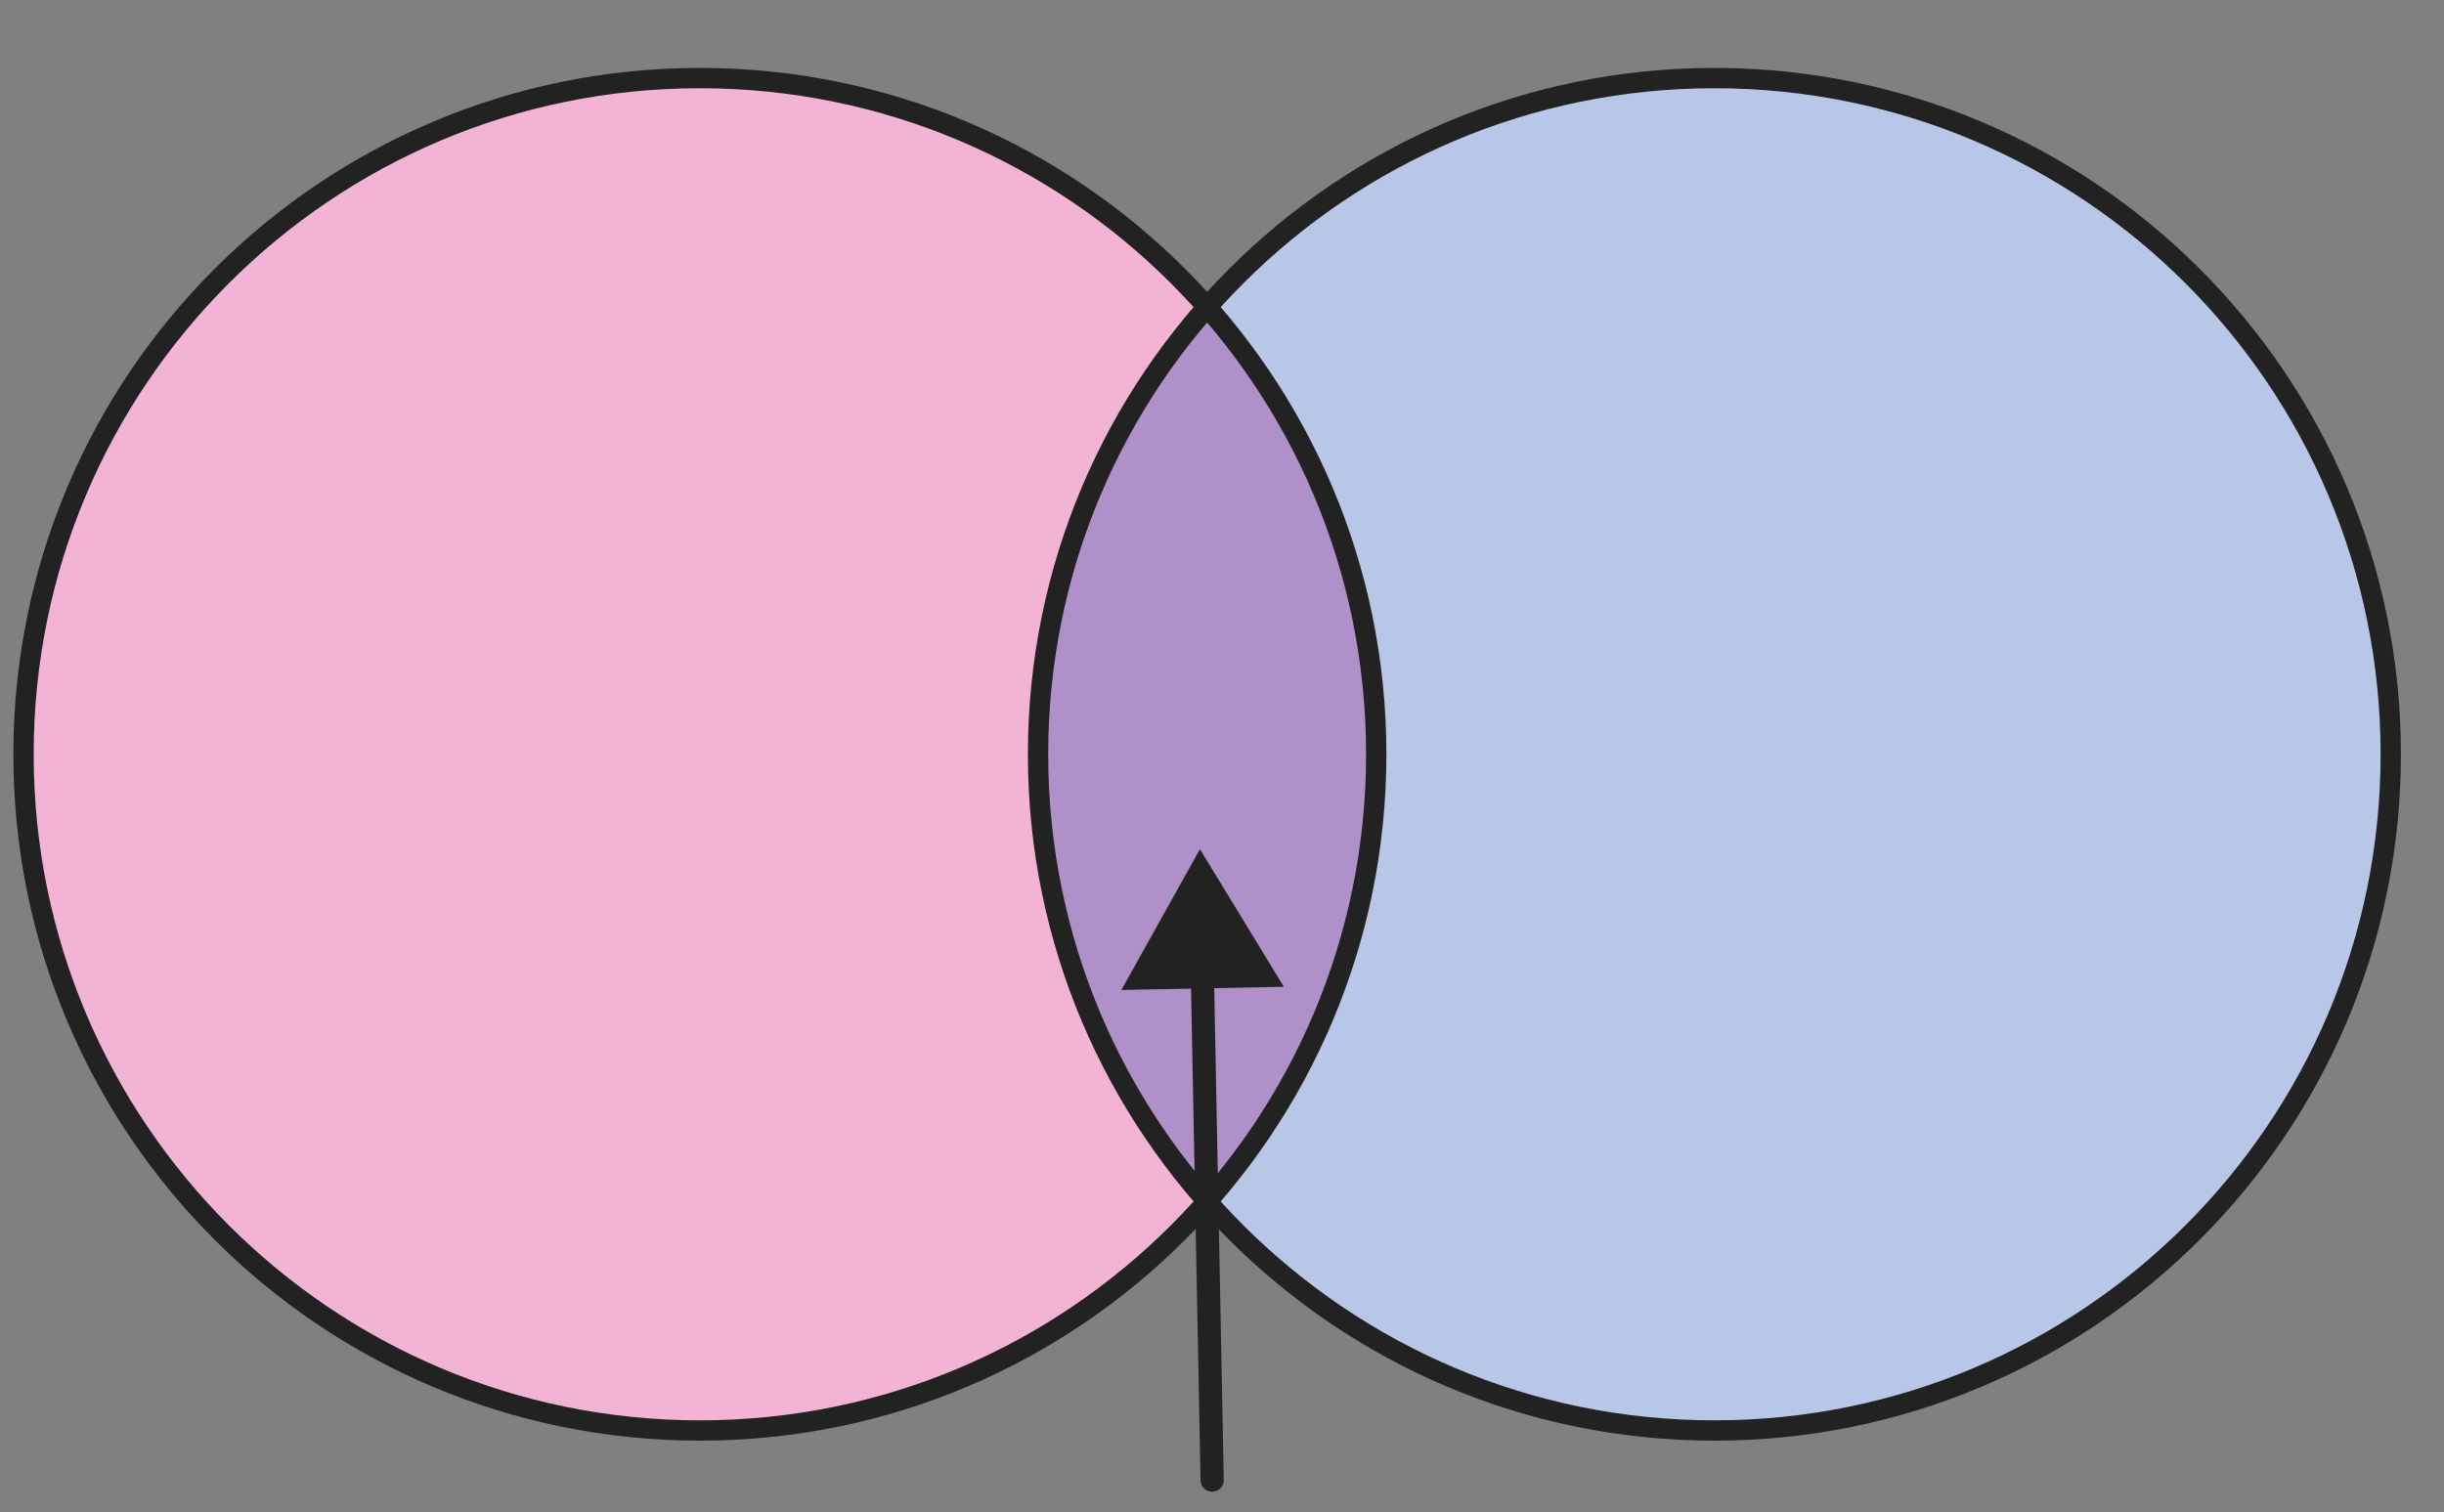
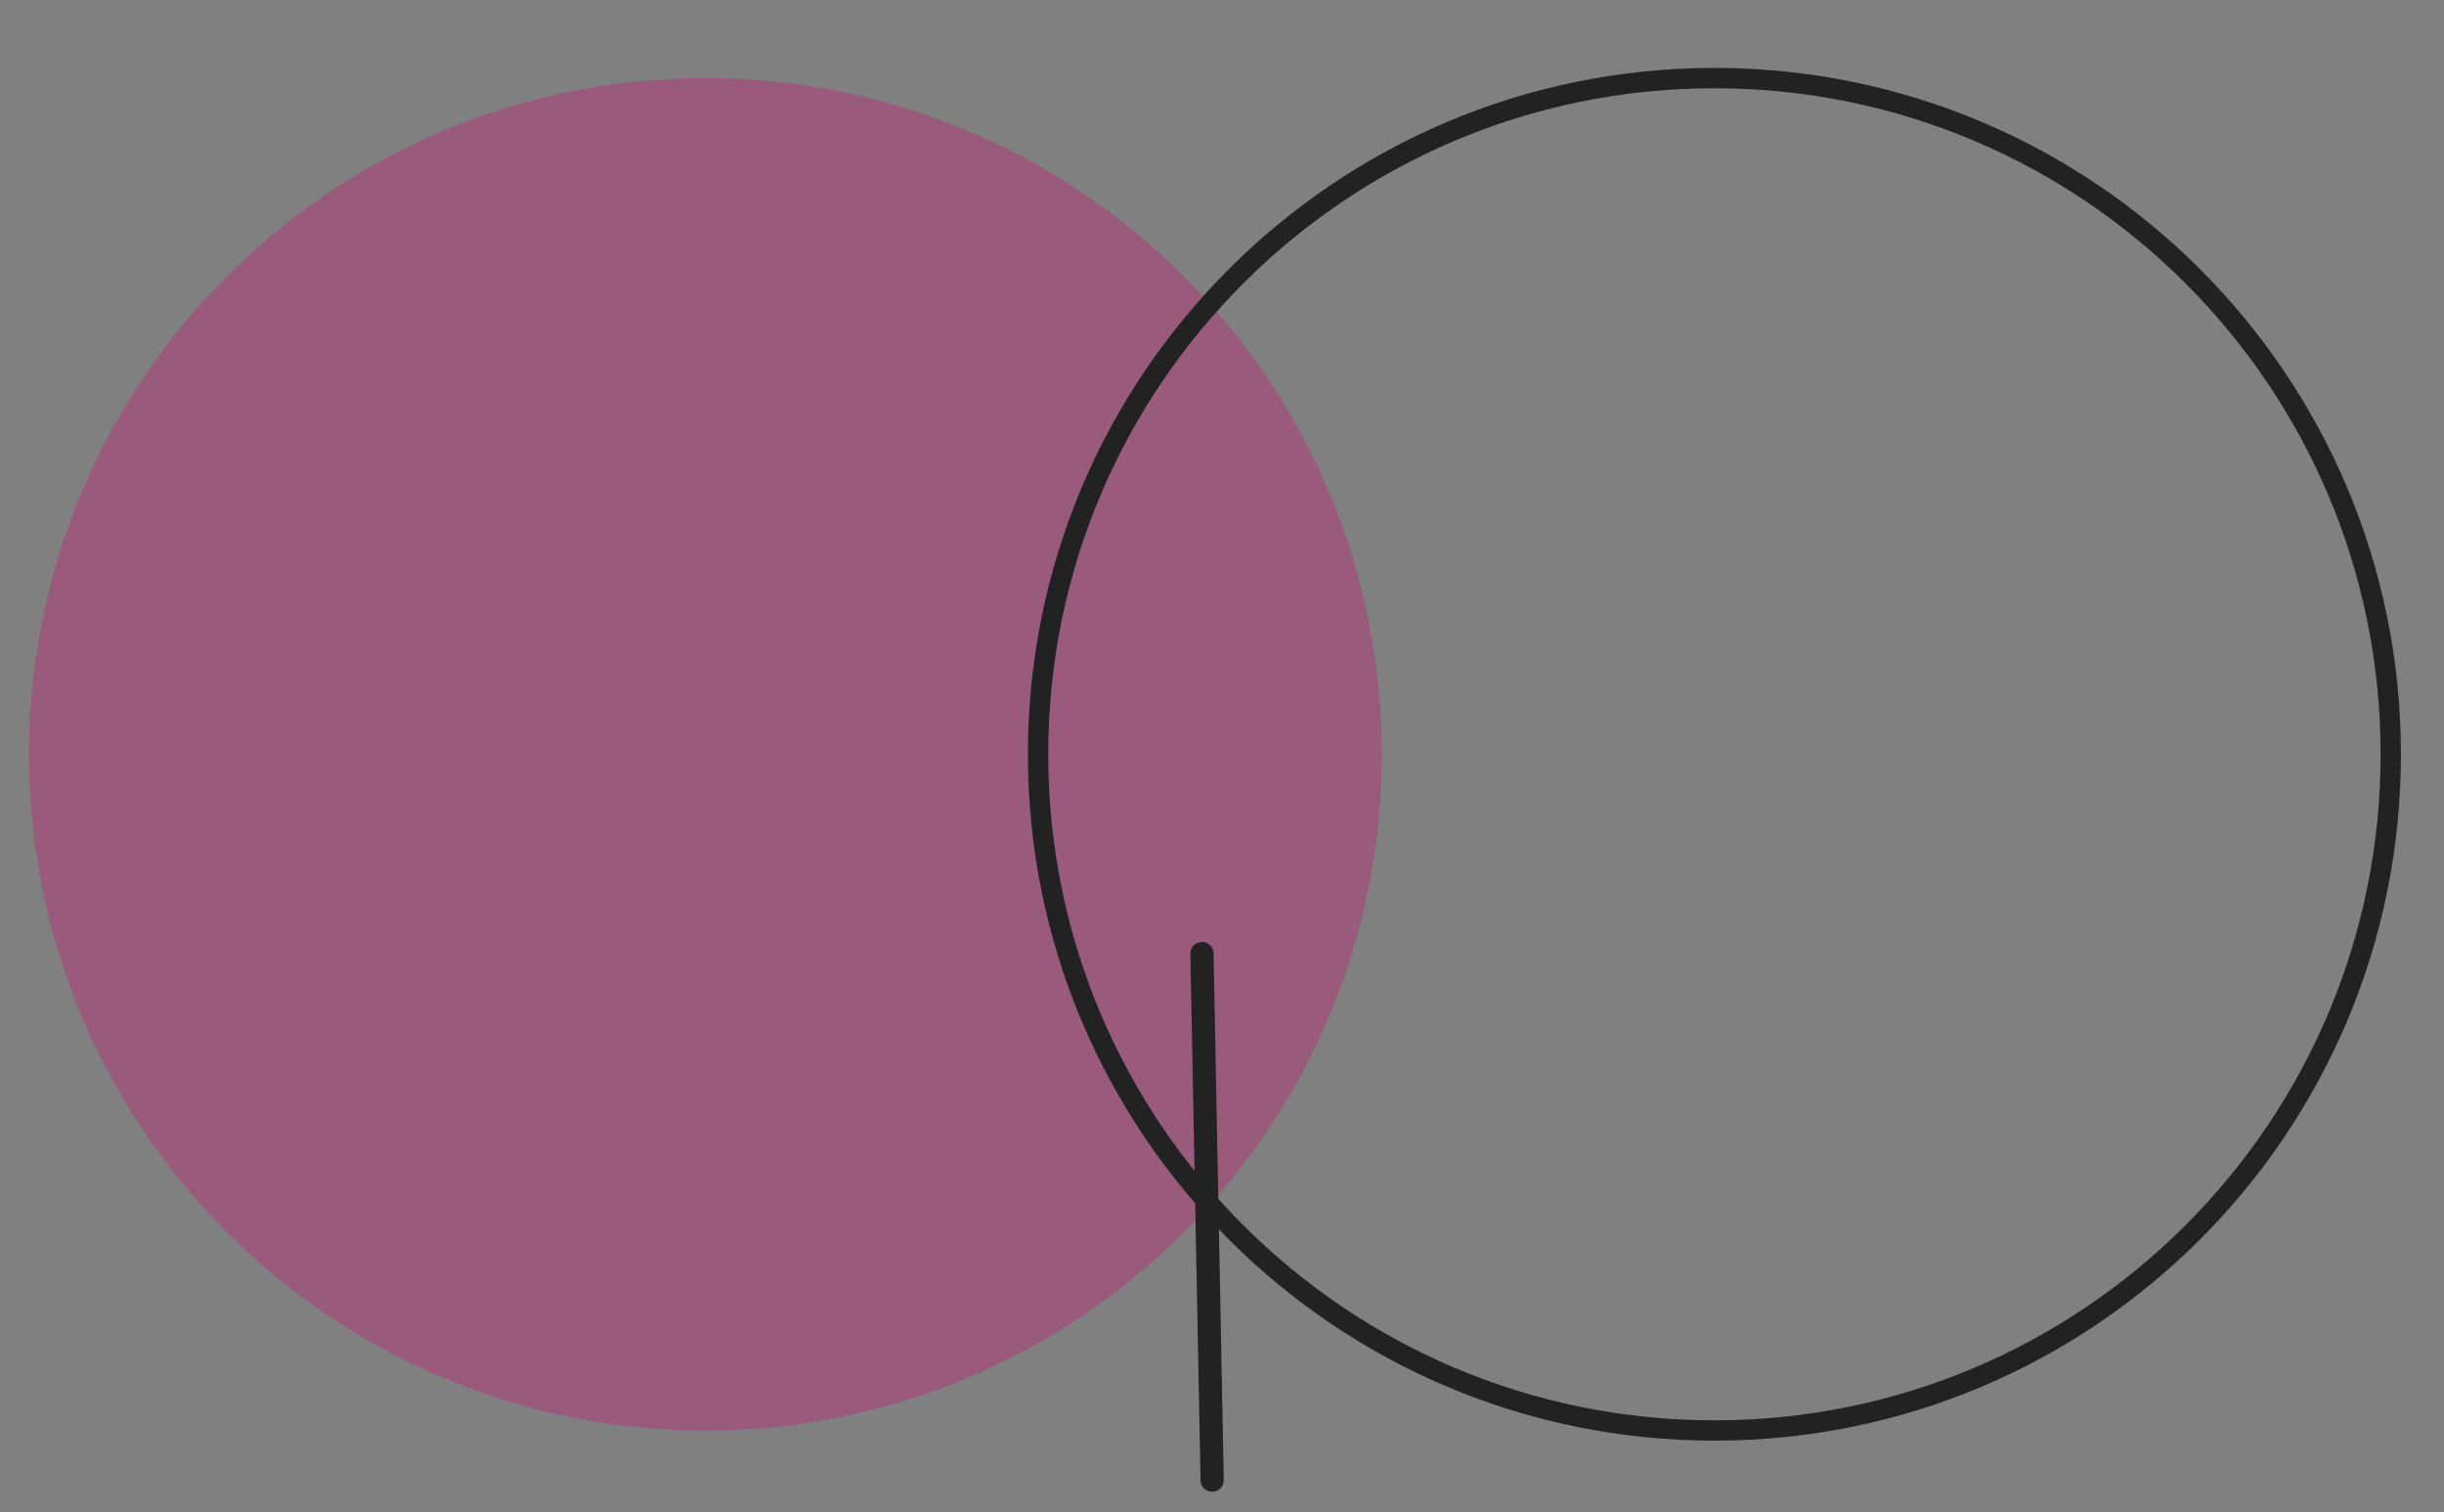
<svg xmlns="http://www.w3.org/2000/svg" height="100%" stroke-miterlimit="10" style="fill-rule:nonzero;clip-rule:evenodd;stroke-linecap:round;stroke-linejoin:round;" version="1.1" viewBox="0 0 421.12 260.638" width="100%" xml:space="preserve">
  <rect x="0" y="0" width="421.12" height="260.638" fill="#808080" stroke="none" />
  <defs />
  <g id="Layer-1">
-     <path d="M5 130C5 65.636 57.177 13.459 121.541 13.459C185.905 13.459 238.083 65.636 238.083 130C238.083 194.364 185.905 246.541 121.541 246.541C57.177 246.541 5 194.364 5 130Z" fill="#ffffff" fill-rule="nonzero" opacity="1" stroke="#ffffff" stroke-linecap="butt" stroke-linejoin="round" stroke-width="2" />
-     <path d="M178.865 130C178.865 65.636 231.042 13.459 295.406 13.459C359.77 13.459 411.947 65.636 411.947 130C411.947 194.364 359.77 246.541 295.406 246.541C231.042 246.541 178.865 194.364 178.865 130Z" fill="#ffffff" fill-rule="nonzero" opacity="1" stroke="#ffffff" stroke-linecap="butt" stroke-linejoin="round" stroke-width="2" />
    <path id="pink" d="M5 130C5 65.636 57.177 13.459 121.541 13.459C185.905 13.459 238.083 65.636 238.083 130C238.083 194.364 185.905 246.541 121.541 246.541C57.177 246.541 5 194.364 5 130Z" fill="#d60270" fill-opacity="0.30" fill-rule="nonzero" opacity="1" stroke="none" />
-     <path id="blue" d="M178.865 130C178.865 65.636 231.042 13.459 295.406 13.459C359.77 13.459 411.947 65.636 411.947 130C411.947 194.364 359.77 246.541 295.406 246.541C231.042 246.541 178.865 194.364 178.865 130Z" fill="#0038A8" fill-opacity="0.28" fill-rule="nonzero" opacity="1" stroke="none" />
    <path d="M178.865 130C178.865 65.636 231.042 13.459 295.406 13.459C359.77 13.459 411.947 65.636 411.947 130C411.947 194.364 359.77 246.541 295.406 246.541C231.042 246.541 178.865 194.364 178.865 130Z" fill="none" opacity="1" stroke="#222222" stroke-linecap="butt" stroke-linejoin="round" stroke-width="3.5" />
-     <path d="M4.053 130C4.053 65.636 56.23 13.459 120.594 13.459C184.958 13.459 237.135 65.636 237.135 130C237.135 194.364 184.958 246.541 120.594 246.541C56.23 246.541 4.053 194.364 4.053 130Z" fill="none" opacity="1" stroke="#222222" stroke-linecap="butt" stroke-linejoin="round" stroke-width="3.5" />
    <g opacity="1">
      <path d="M207.107 164.346C207.302 174.414 208.865 255.098 208.865 255.098" fill="none" stroke="#222222" stroke-linecap="butt" stroke-linejoin="round" stroke-width="4" />
      <g fill="#222222" stroke="none">
-         <path d="M221.221 170.073L206.759 146.349L193.226 170.616L221.221 170.073Z" fill="#222222" />
-       </g>
+         </g>
    </g>
  </g>
</svg>